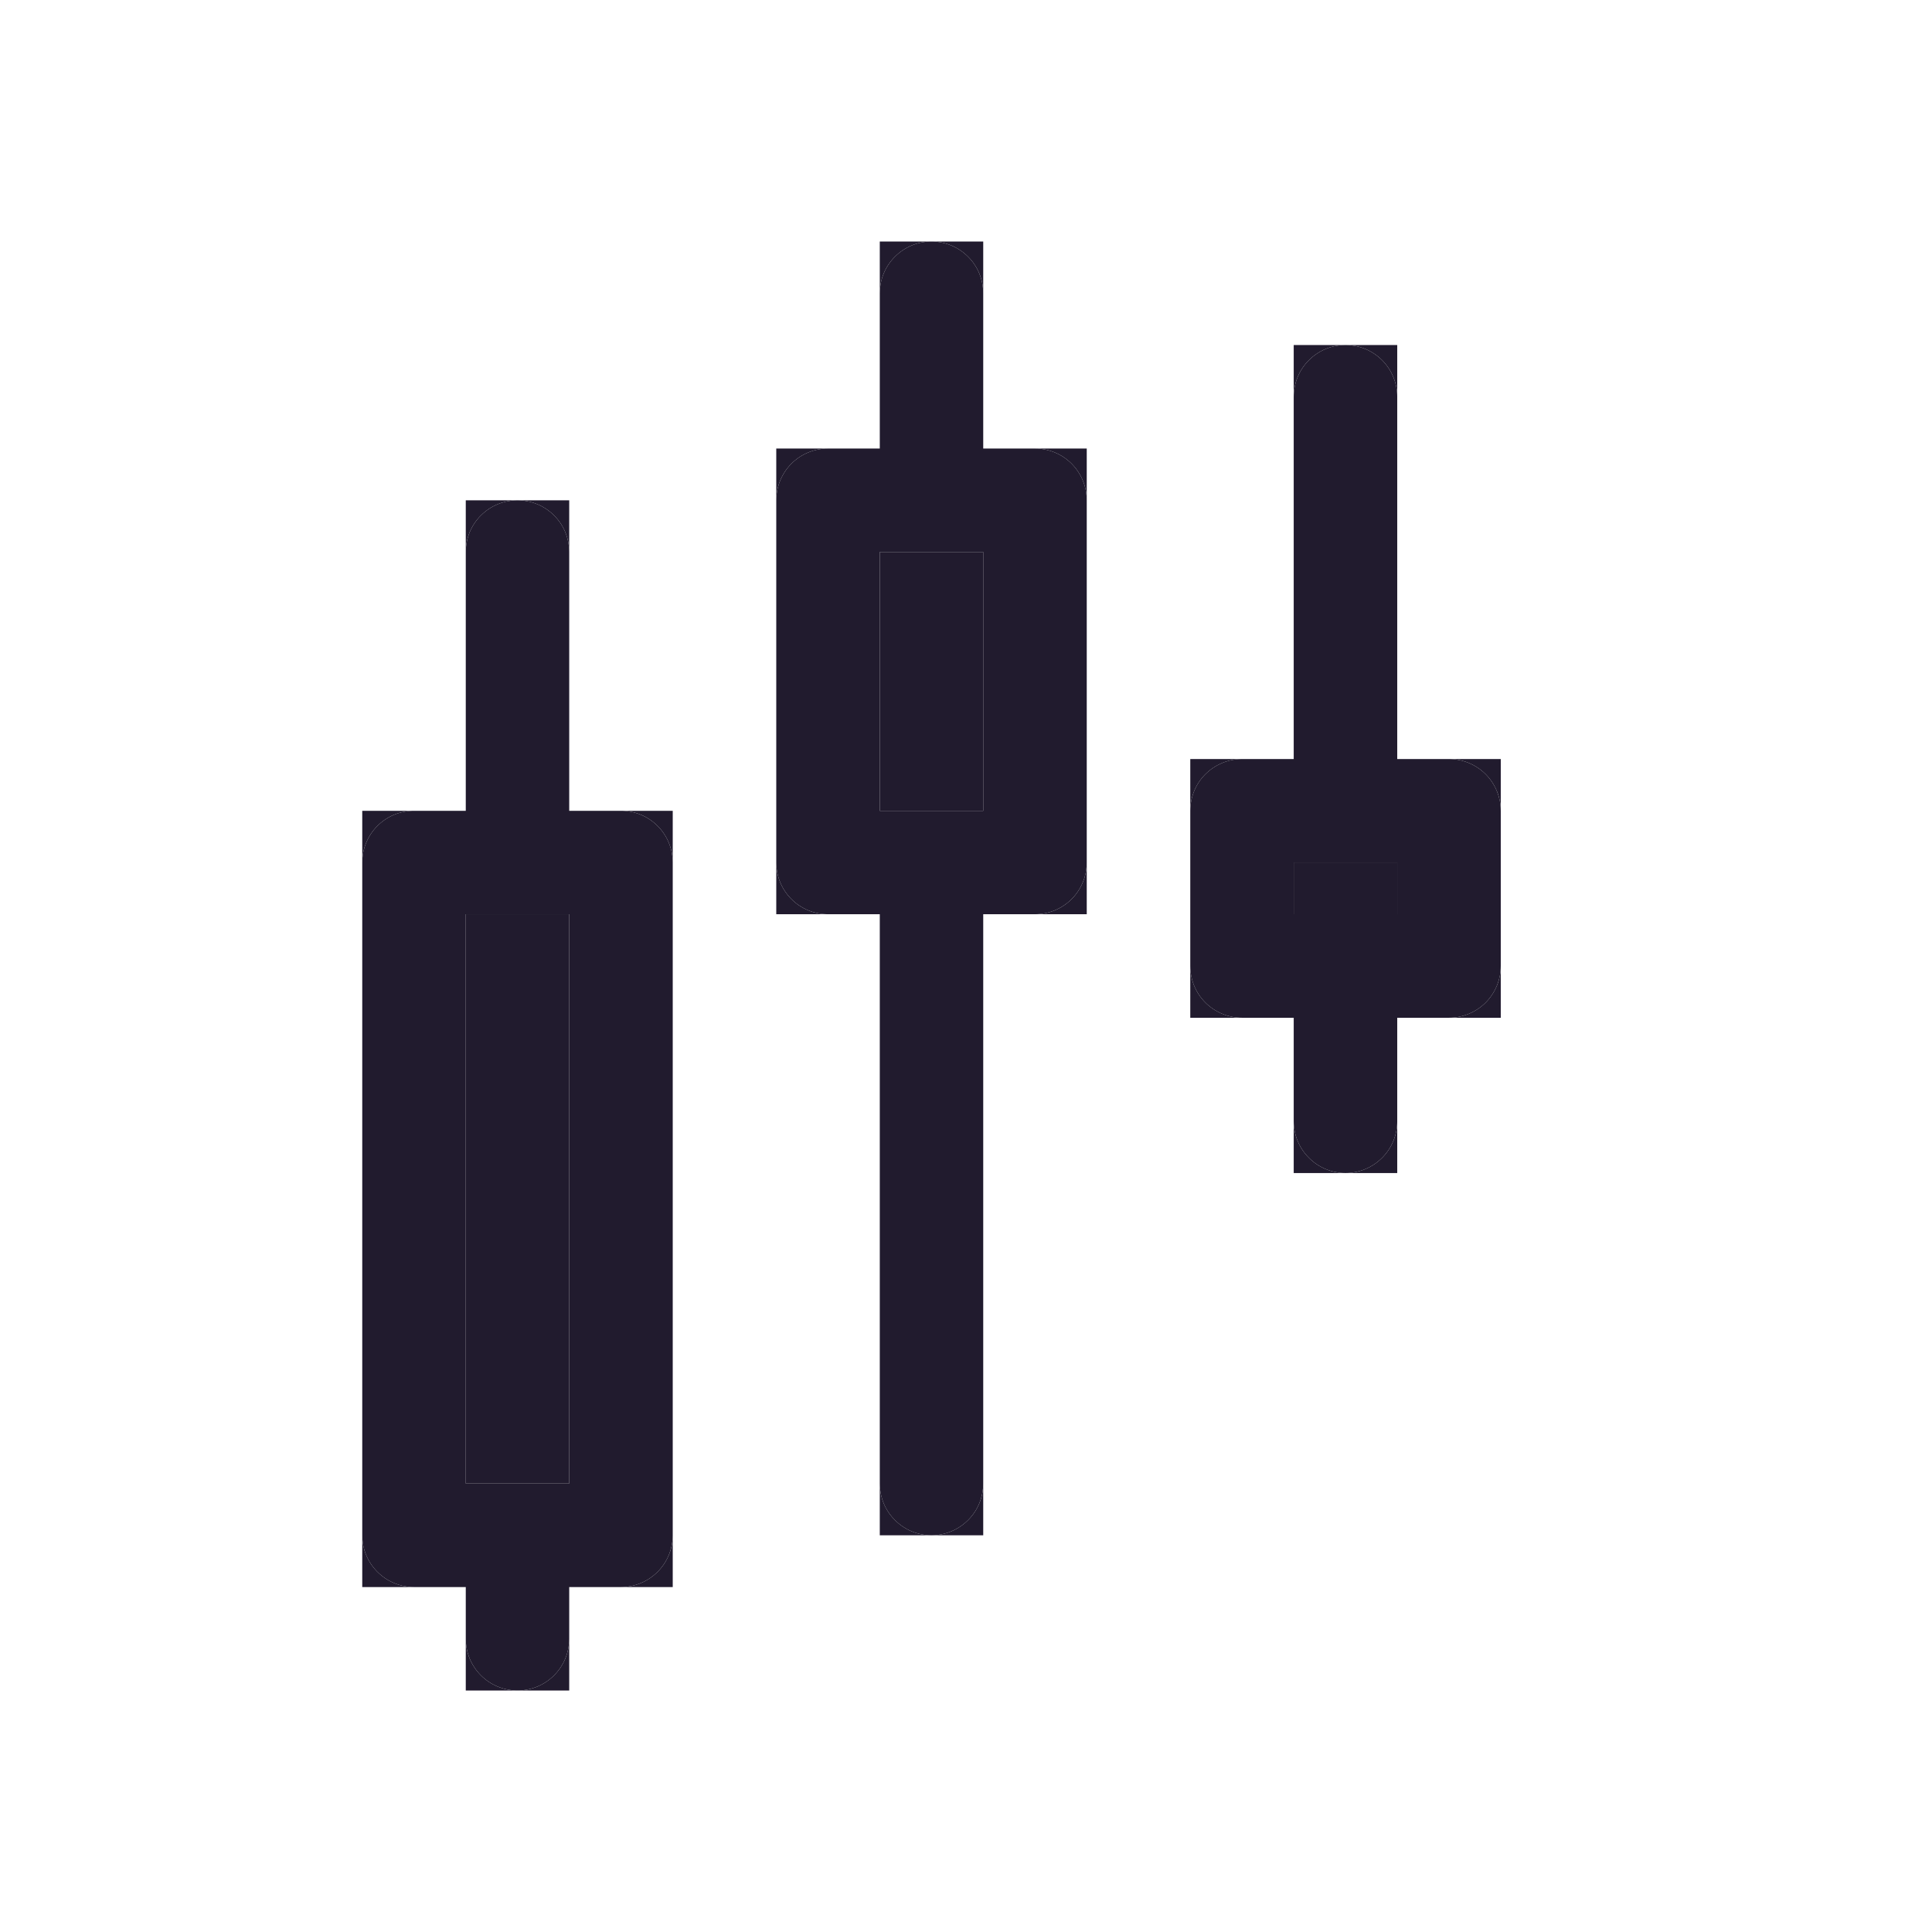
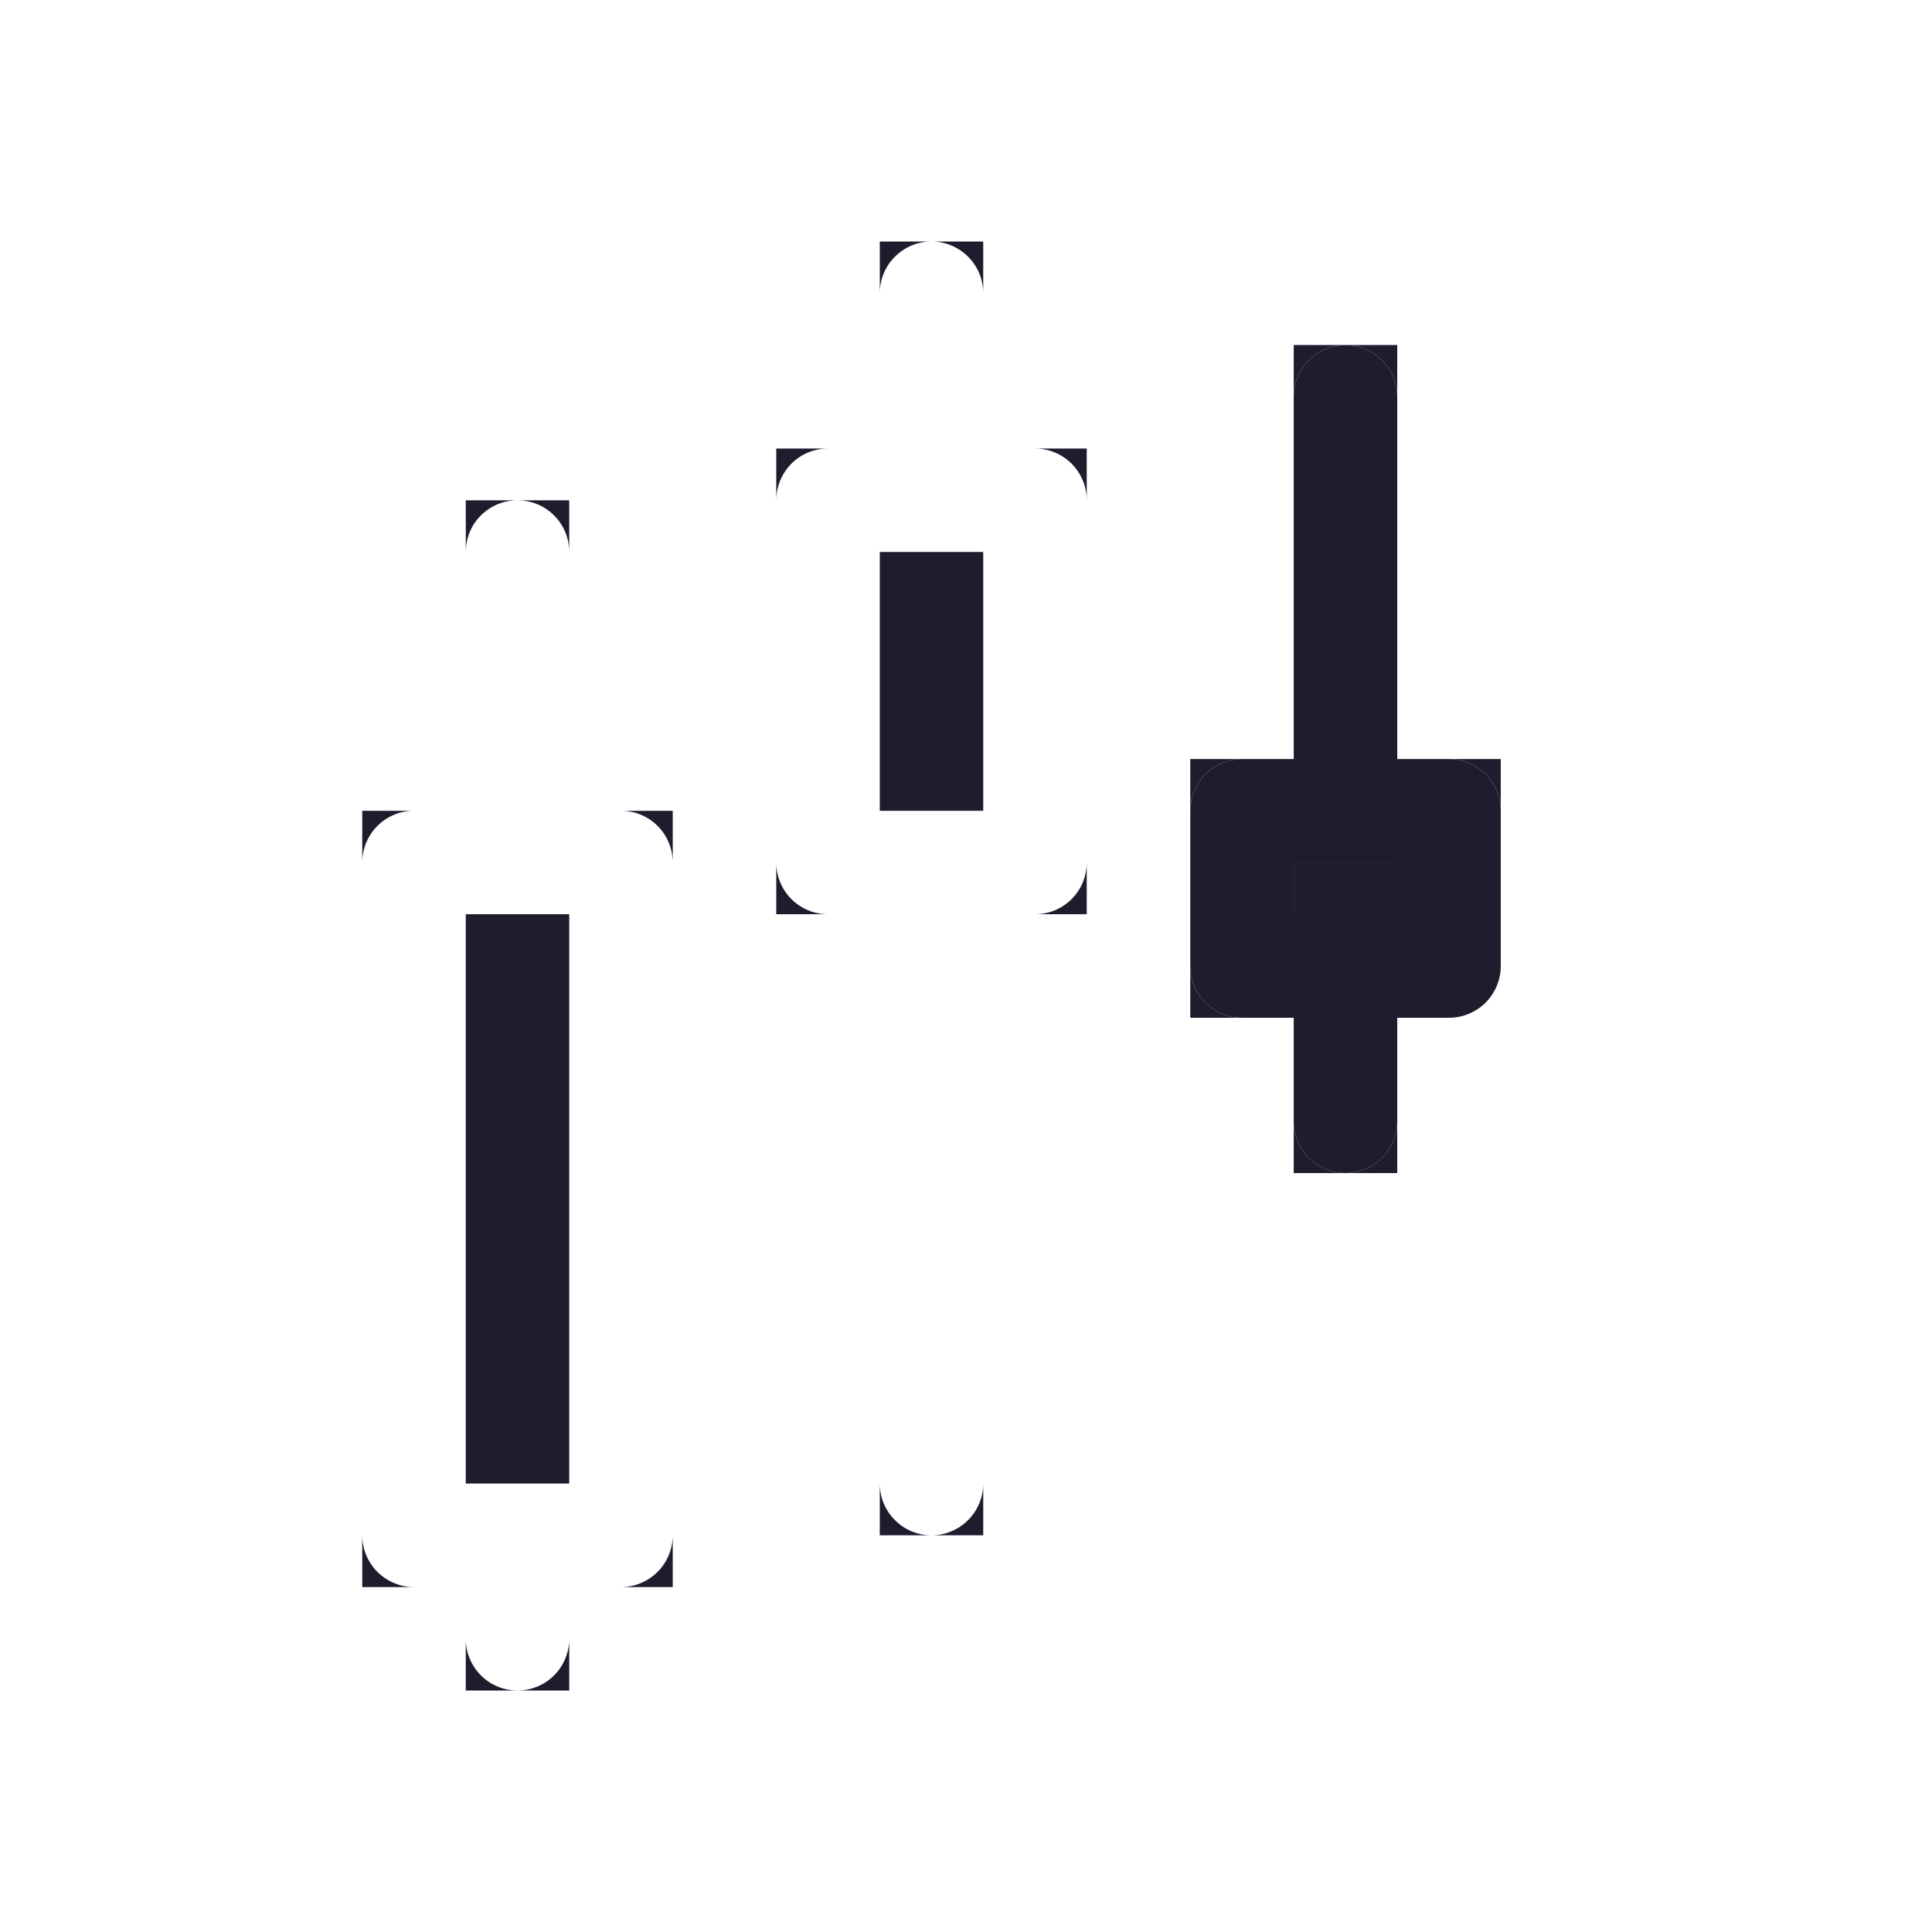
<svg xmlns="http://www.w3.org/2000/svg" width="24" height="24" viewBox="0 0 24 24" fill="none">
  <path d="M7.071 18.429H5.786V11.357H7.071V18.429Z" fill="#211B2E" />
  <path d="M12.214 10.072H10.929V6.857H12.214V10.072Z" fill="#211B2E" />
-   <path fill-rule="evenodd" clip-rule="evenodd" d="M7.071 10.072H7.714C7.885 10.072 8.048 10.139 8.169 10.26C8.289 10.38 8.357 10.544 8.357 10.714V19.072C8.357 19.242 8.289 19.406 8.169 19.526C8.048 19.647 7.885 19.715 7.714 19.715H7.071V20.357C7.071 20.528 7.004 20.691 6.883 20.812C6.763 20.933 6.599 21 6.429 21C6.258 21 6.095 20.933 5.974 20.812C5.853 20.691 5.786 20.528 5.786 20.357V19.715H5.143C4.972 19.715 4.809 19.647 4.688 19.526C4.568 19.406 4.5 19.242 4.5 19.072V10.714C4.5 10.544 4.568 10.38 4.688 10.26C4.809 10.139 4.972 10.072 5.143 10.072H5.786V6.857C5.786 6.687 5.853 6.523 5.974 6.403C6.095 6.282 6.258 6.215 6.429 6.215C6.599 6.215 6.763 6.282 6.883 6.403C7.004 6.523 7.071 6.687 7.071 6.857V10.072ZM5.786 11.357V18.429H7.071V11.357H5.786ZM12.214 5.572H12.857C13.028 5.572 13.191 5.639 13.312 5.76C13.432 5.881 13.5 6.044 13.5 6.215V10.714C13.5 10.885 13.432 11.049 13.312 11.169C13.191 11.29 13.028 11.357 12.857 11.357H12.214V18.429C12.214 18.599 12.147 18.763 12.026 18.883C11.905 19.004 11.742 19.072 11.571 19.072C11.401 19.072 11.237 19.004 11.117 18.883C10.996 18.763 10.929 18.599 10.929 18.429V11.357H10.286C10.115 11.357 9.952 11.29 9.831 11.169C9.711 11.049 9.643 10.885 9.643 10.714V6.215C9.643 6.044 9.711 5.881 9.831 5.76C9.952 5.639 10.115 5.572 10.286 5.572H10.929V3.643C10.929 3.473 10.996 3.309 11.117 3.189C11.237 3.068 11.401 3 11.571 3C11.742 3 11.905 3.068 12.026 3.189C12.147 3.309 12.214 3.473 12.214 3.643V5.572ZM10.929 6.857V10.072H12.214V6.857H10.929Z" fill="#211B2E" />
  <path fill-rule="evenodd" clip-rule="evenodd" d="M18 9.429H17.357V4.929C17.357 4.758 17.289 4.595 17.169 4.474C17.048 4.354 16.885 4.286 16.714 4.286C16.544 4.286 16.38 4.354 16.26 4.474C16.139 4.595 16.071 4.758 16.071 4.929V9.429H15.429C15.258 9.429 15.095 9.497 14.974 9.617C14.853 9.738 14.786 9.901 14.786 10.072V12C14.786 12.171 14.853 12.334 14.974 12.455C15.095 12.575 15.258 12.643 15.429 12.643H16.071V13.929C16.071 14.099 16.139 14.263 16.26 14.383C16.38 14.504 16.544 14.572 16.714 14.572C16.885 14.572 17.048 14.504 17.169 14.383C17.289 14.263 17.357 14.099 17.357 13.929V12.643H18C18.171 12.643 18.334 12.575 18.455 12.455C18.575 12.334 18.643 12.171 18.643 12V10.072C18.643 9.901 18.575 9.738 18.455 9.617C18.334 9.497 18.171 9.429 18 9.429ZM16.071 11.357H17.357V10.714H16.071V11.357Z" fill="#211B2E" />
  <path d="M17.357 11.357H16.071V10.714H17.357V11.357Z" fill="#211B2E" />
  <path d="M5.974 20.812C5.853 20.691 5.786 20.528 5.786 20.357V21H6.429C6.258 21 6.095 20.933 5.974 20.812Z" fill="#211B2E" />
  <path d="M6.883 20.812C6.763 20.933 6.599 21 6.429 21H7.071V20.357C7.071 20.528 7.004 20.691 6.883 20.812Z" fill="#211B2E" />
  <path d="M4.688 19.526C4.568 19.406 4.5 19.242 4.5 19.072V19.715H5.143C4.972 19.715 4.809 19.647 4.688 19.526Z" fill="#211B2E" />
  <path d="M8.169 19.526C8.048 19.647 7.885 19.715 7.714 19.715H8.357V19.072C8.357 19.242 8.289 19.406 8.169 19.526Z" fill="#211B2E" />
  <path d="M8.169 10.26C8.289 10.38 8.357 10.544 8.357 10.714V10.072H7.714C7.885 10.072 8.048 10.139 8.169 10.26Z" fill="#211B2E" />
  <path d="M4.688 10.26C4.809 10.139 4.972 10.072 5.143 10.072H4.5V10.714C4.5 10.544 4.568 10.38 4.688 10.26Z" fill="#211B2E" />
  <path d="M5.974 6.403C6.095 6.282 6.258 6.215 6.429 6.215H5.786V6.857C5.786 6.687 5.853 6.523 5.974 6.403Z" fill="#211B2E" />
  <path d="M6.883 6.403C7.004 6.523 7.071 6.687 7.071 6.857V6.215H6.429C6.599 6.215 6.763 6.282 6.883 6.403Z" fill="#211B2E" />
  <path d="M11.117 18.883C10.996 18.763 10.929 18.599 10.929 18.429V19.072H11.571C11.401 19.072 11.237 19.004 11.117 18.883Z" fill="#211B2E" />
  <path d="M12.026 18.883C11.905 19.004 11.742 19.072 11.571 19.072H12.214V18.429C12.214 18.599 12.147 18.763 12.026 18.883Z" fill="#211B2E" />
  <path d="M13.312 11.169C13.191 11.29 13.028 11.357 12.857 11.357H13.5V10.714C13.5 10.885 13.432 11.049 13.312 11.169Z" fill="#211B2E" />
  <path d="M9.831 11.169C9.711 11.049 9.643 10.885 9.643 10.714V11.357H10.286C10.115 11.357 9.952 11.29 9.831 11.169Z" fill="#211B2E" />
  <path d="M9.831 5.76C9.952 5.639 10.115 5.572 10.286 5.572H9.643V6.215C9.643 6.044 9.711 5.881 9.831 5.76Z" fill="#211B2E" />
  <path d="M13.312 5.76C13.432 5.881 13.5 6.044 13.5 6.215V5.572H12.857C13.028 5.572 13.191 5.639 13.312 5.76Z" fill="#211B2E" />
  <path d="M12.026 3.189C12.147 3.309 12.214 3.473 12.214 3.643V3H11.571C11.742 3 11.905 3.068 12.026 3.189Z" fill="#211B2E" />
  <path d="M11.117 3.189C11.237 3.068 11.401 3 11.571 3H10.929V3.643C10.929 3.473 10.996 3.309 11.117 3.189Z" fill="#211B2E" />
  <path d="M17.169 14.383C17.048 14.504 16.885 14.572 16.714 14.572H17.357V13.929C17.357 14.099 17.289 14.263 17.169 14.383Z" fill="#211B2E" />
  <path d="M16.26 14.383C16.139 14.263 16.071 14.099 16.071 13.929V14.572H16.714C16.544 14.572 16.38 14.504 16.26 14.383Z" fill="#211B2E" />
  <path d="M14.974 12.455C14.853 12.334 14.786 12.171 14.786 12V12.643H15.429C15.258 12.643 15.095 12.575 14.974 12.455Z" fill="#211B2E" />
-   <path d="M18.455 12.455C18.334 12.575 18.171 12.643 18 12.643H18.643V12C18.643 12.171 18.575 12.334 18.455 12.455Z" fill="#211B2E" />
  <path d="M18.455 9.617C18.575 9.738 18.643 9.901 18.643 10.072V9.429H18C18.171 9.429 18.334 9.497 18.455 9.617Z" fill="#211B2E" />
  <path d="M14.974 9.617C15.095 9.497 15.258 9.429 15.429 9.429H14.786V10.072C14.786 9.901 14.853 9.738 14.974 9.617Z" fill="#211B2E" />
  <path d="M16.26 4.474C16.38 4.354 16.544 4.286 16.714 4.286H16.071V4.929C16.071 4.758 16.139 4.595 16.26 4.474Z" fill="#211B2E" />
  <path d="M17.169 4.474C17.289 4.595 17.357 4.758 17.357 4.929V4.286H16.714C16.885 4.286 17.048 4.354 17.169 4.474Z" fill="#211B2E" />
</svg>